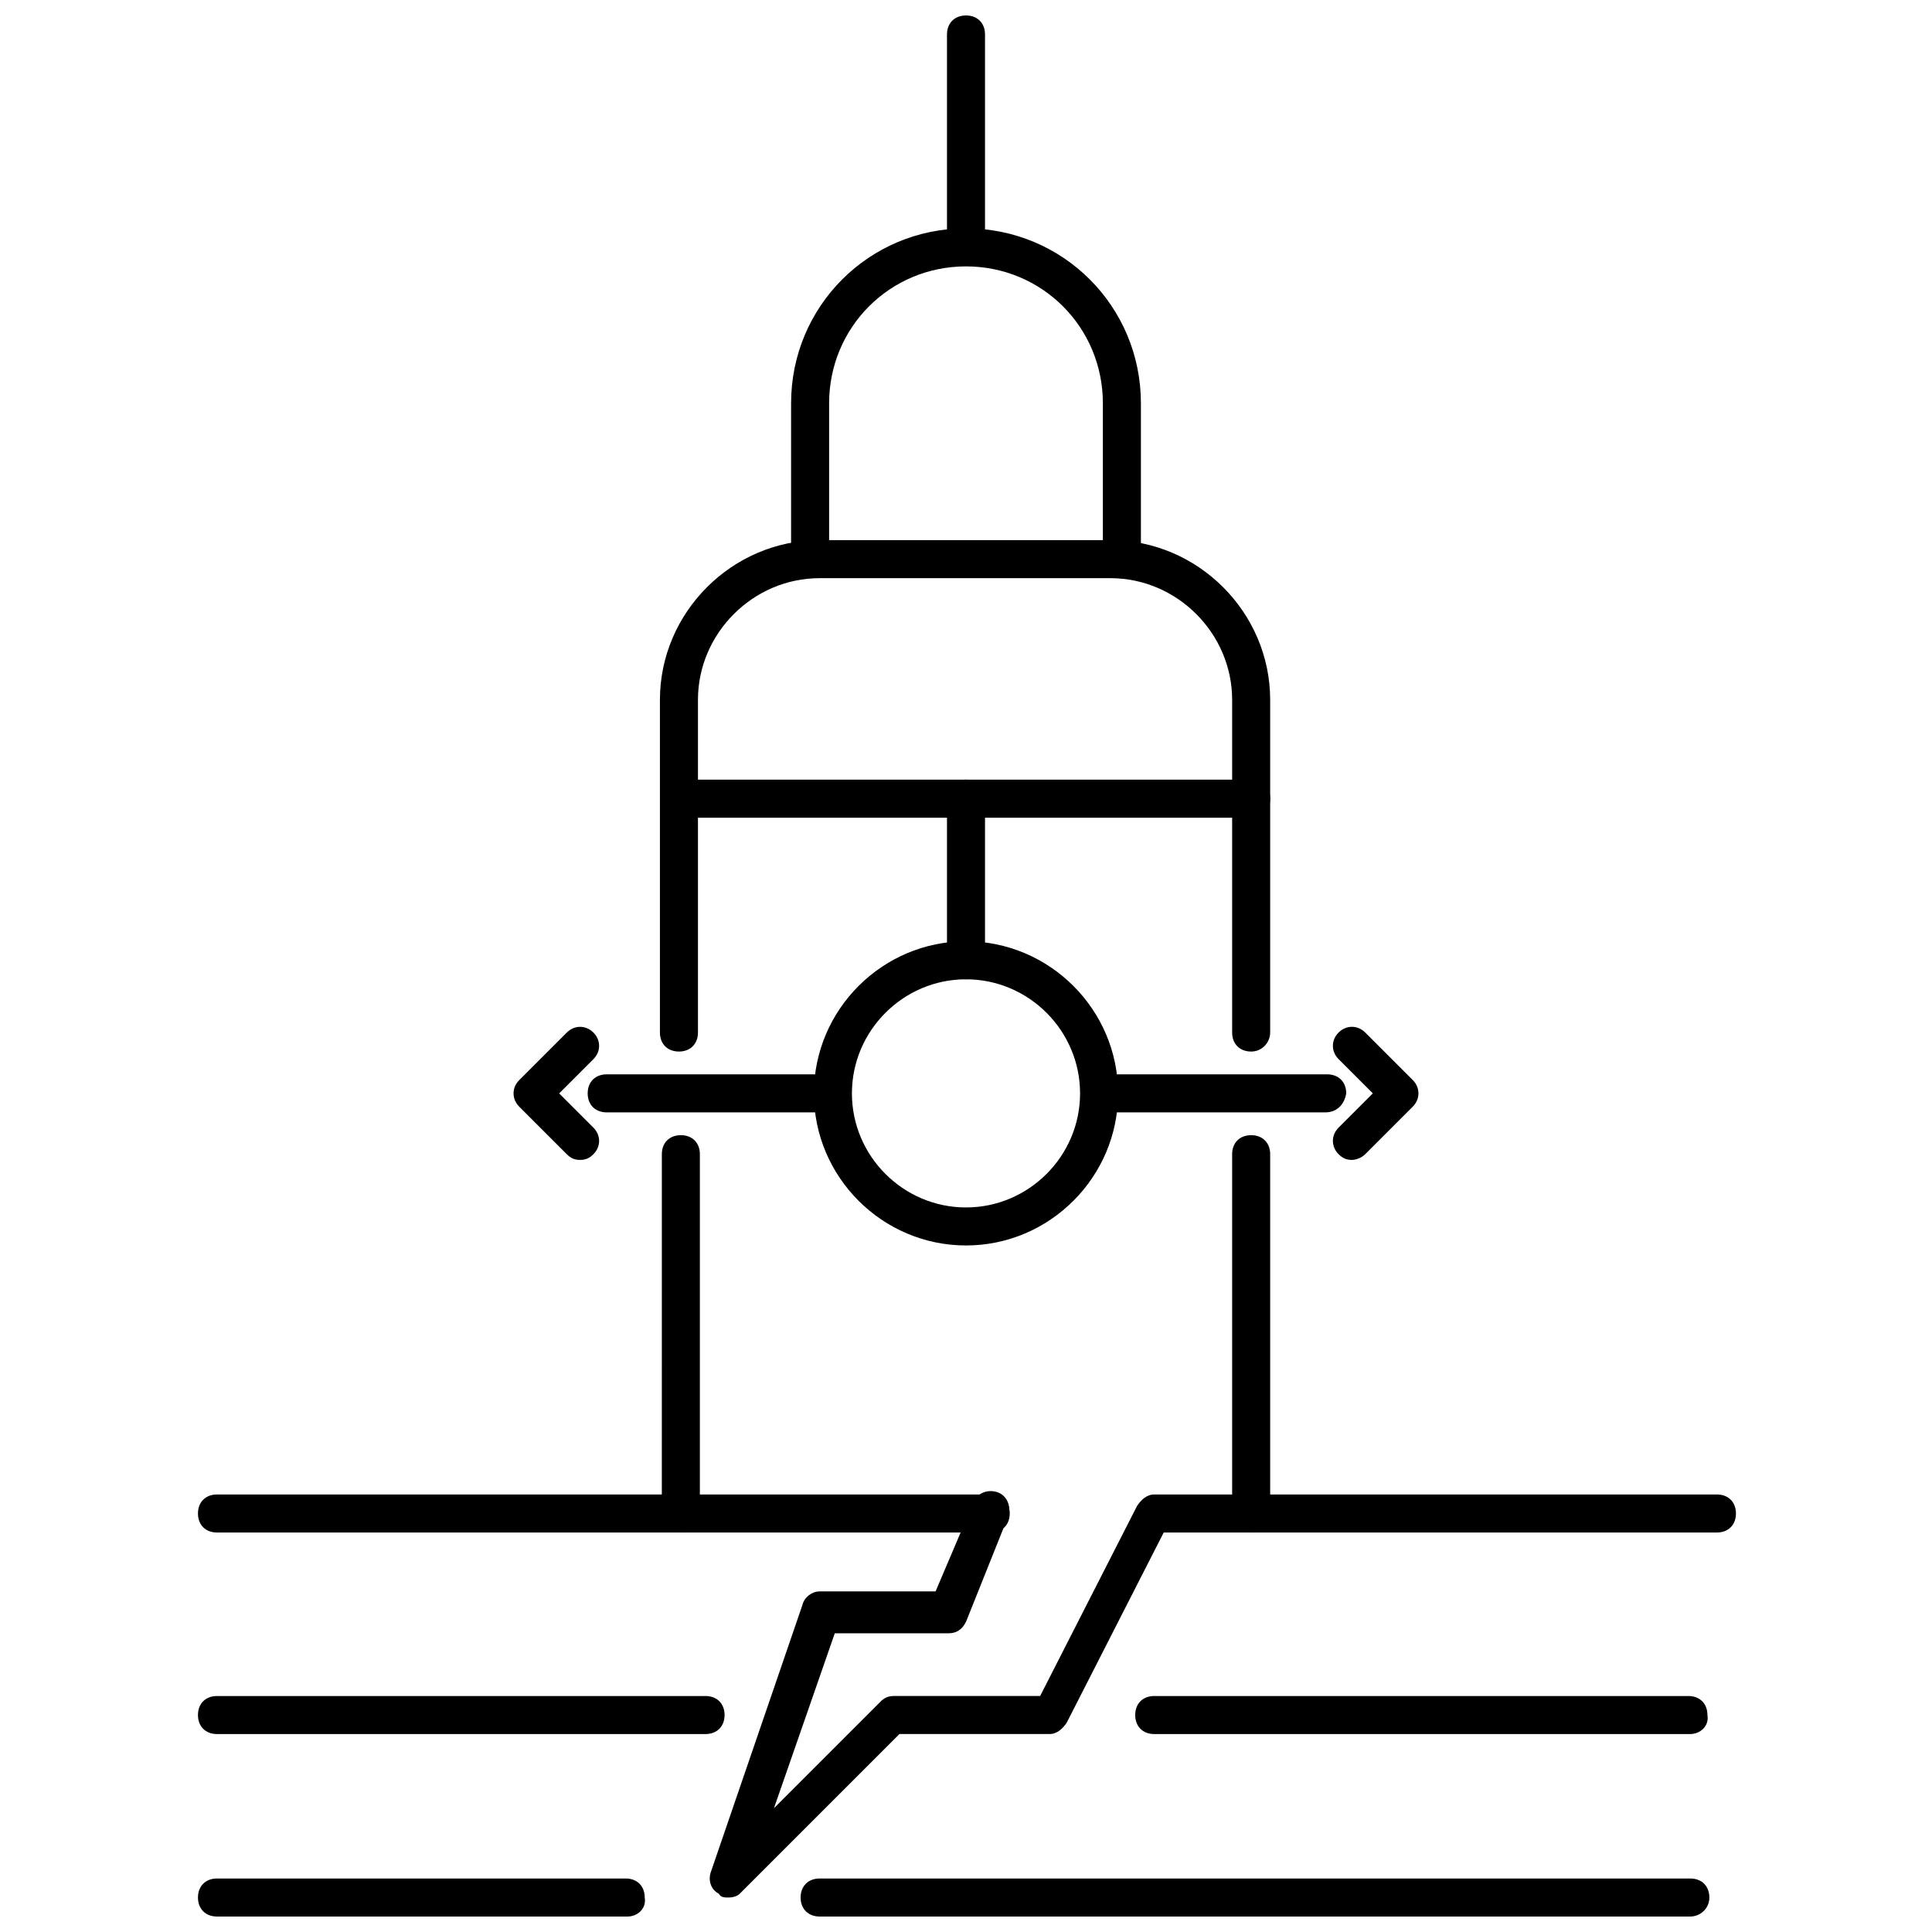
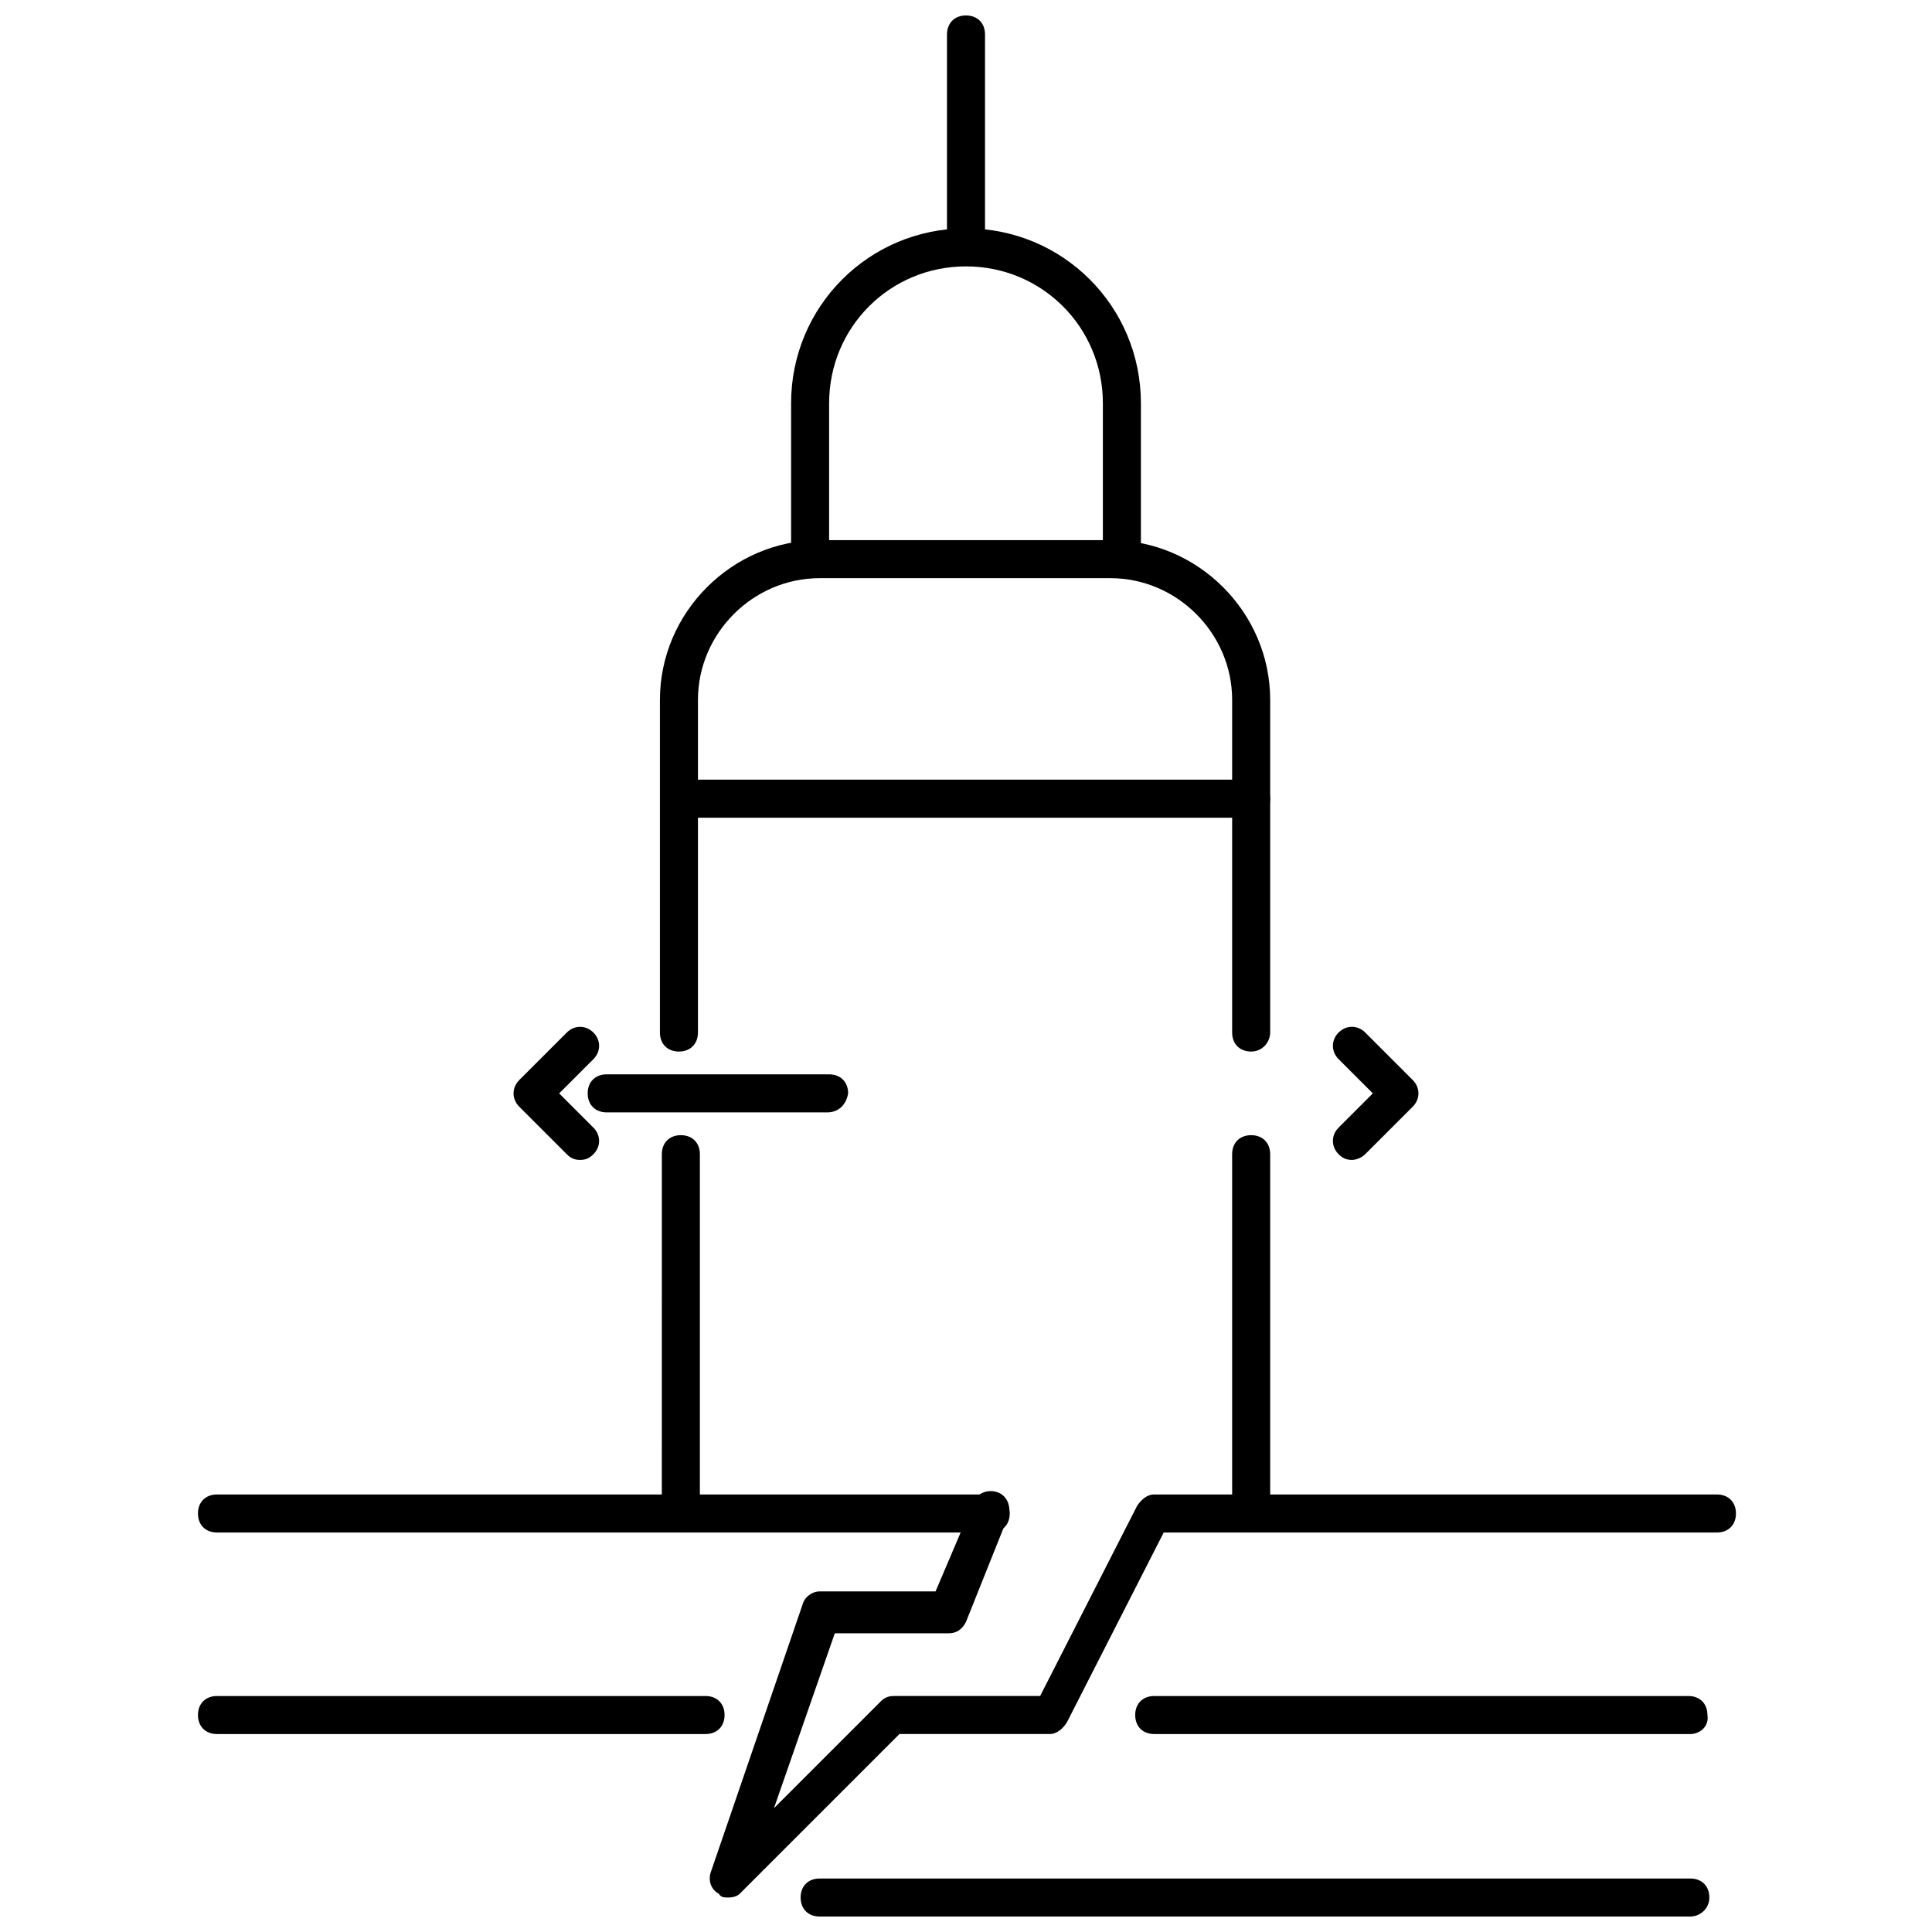
<svg xmlns="http://www.w3.org/2000/svg" width="800px" height="800px" version="1.1" viewBox="144 144 512 512">
  <defs>
    <clipPath id="c">
      <path d="m356 641h241v10.902h-241z" />
    </clipPath>
    <clipPath id="b">
-       <path d="m196 641h119v10.902h-119z" />
-     </clipPath>
+       </clipPath>
    <clipPath id="a">
      <path d="m394 148.09h12v65.906h-12z" />
    </clipPath>
  </defs>
  <path d="m337.02 646.86c-1.008 0-2.016 0-2.519-1.008-2.016-1.008-3.023-3.527-2.016-6.047l24.184-70.535c0.504-2.016 2.519-3.527 4.535-3.527h30.73l10.078-23.68c1.008-2.519 4.031-3.527 6.551-2.519 2.519 1.008 3.527 4.031 2.519 6.551l-11.086 27.715c-1.008 2.016-2.519 3.023-4.535 3.023h-30.23l-16.121 46.352 28.215-28.215c1.008-1.008 2.016-1.512 3.527-1.512h38.793l25.695-50.383c1.008-1.512 2.519-3.023 4.535-3.023h149.13c3.023 0 5.039 2.016 5.039 5.039s-2.016 5.039-5.039 5.039h-146.61l-25.695 50.383c-1.008 1.512-2.519 3.023-4.535 3.023h-39.801l-42.32 42.32c-0.5 0.504-1.508 1.004-3.019 1.004z" />
  <path d="m406.55 550.13h-205.05c-3.023 0-5.039-2.016-5.039-5.039s2.016-5.039 5.039-5.039h205.05c3.023 0 5.039 2.016 5.039 5.039s-2.016 5.039-5.039 5.039z" />
  <path d="m591.95 603.54h-142.07c-3.023 0-5.039-2.016-5.039-5.039s2.016-5.039 5.039-5.039h141.57c3.023 0 5.039 2.016 5.039 5.039 0.504 3.023-2.016 5.039-4.535 5.039z" />
  <path d="m330.98 603.54h-129.48c-3.023 0-5.039-2.016-5.039-5.039s2.016-5.039 5.039-5.039h129.48c3.023 0 5.039 2.016 5.039 5.039s-2.016 5.039-5.039 5.039z" />
  <g clip-path="url(#c)">
    <path d="m591.95 651.9h-230.74c-3.023 0-5.039-2.016-5.039-5.039 0-3.023 2.016-5.039 5.039-5.039h230.75c3.023 0 5.039 2.016 5.039 5.039-0.004 3.023-2.523 5.039-5.043 5.039z" />
  </g>
  <g clip-path="url(#b)">
    <path d="m310.32 651.9h-108.82c-3.023 0-5.039-2.016-5.039-5.039 0-3.023 2.016-5.039 5.039-5.039h108.32c3.023 0 5.039 2.016 5.039 5.039 0.504 3.023-2.016 5.039-4.535 5.039z" />
  </g>
  <path d="m475.57 422.67c-3.023 0-5.039-2.016-5.039-5.039v-88.168c0-17.633-14.609-32.242-32.242-32.242h-77.082c-17.633 0-32.242 14.609-32.242 32.242v88.168c0 3.023-2.016 5.039-5.039 5.039-3.023 0-5.039-2.016-5.039-5.039v-88.168c0-23.176 19.145-42.32 42.32-42.32h77.082c23.176 0 42.32 19.145 42.32 42.32v88.168c0 2.519-2.016 5.039-5.039 5.039z" />
  <path d="m441.31 297.22c-3.023 0-5.039-2.016-5.039-5.039v-41.312c0-20.152-16.121-36.273-36.273-36.273s-36.273 16.121-36.273 36.273v41.312c0 3.023-2.016 5.039-5.039 5.039s-5.039-2.016-5.039-5.039v-41.312c0-25.695 20.656-46.352 46.352-46.352s46.352 20.656 46.352 46.352v41.312c-0.004 3.023-2.019 5.039-5.039 5.039z" />
  <g clip-path="url(#a)">
    <path d="m400 213.09c-3.023 0-5.039-2.016-5.039-5.039v-54.914c0-3.023 2.016-5.039 5.039-5.039s5.039 2.016 5.039 5.039v54.41c-0.004 3.023-2.019 5.543-5.039 5.543z" />
  </g>
-   <path d="m400 474.06c-22.168 0-40.305-18.137-40.305-40.305 0-22.168 18.137-40.305 40.305-40.305s40.305 18.137 40.305 40.305c0 22.168-18.137 40.305-40.305 40.305zm0-70.535c-16.625 0-30.23 13.602-30.23 30.23 0 16.625 13.602 30.23 30.23 30.23 16.625 0 30.23-13.602 30.23-30.23-0.004-16.625-13.605-30.23-30.23-30.23z" />
  <path d="m475.57 360.7h-151.14c-3.023 0-5.039-2.016-5.039-5.039 0-3.023 2.016-5.039 5.039-5.039h151.14c3.023 0 5.039 2.016 5.039 5.039 0 3.023-2.016 5.039-5.039 5.039z" />
-   <path d="m400 403.52c-3.023 0-5.039-2.016-5.039-5.039v-42.824c0-3.023 2.016-5.039 5.039-5.039s5.039 2.016 5.039 5.039v42.824c-0.004 3.027-2.019 5.039-5.039 5.039z" />
-   <path d="m495.22 438.79h-58.441c-3.023 0-5.039-2.016-5.039-5.039 0-3.023 2.016-5.039 5.039-5.039h58.945c3.023 0 5.039 2.016 5.039 5.039-0.504 3.023-2.519 5.039-5.543 5.039z" />
  <path d="m502.27 451.39c-1.512 0-2.519-0.504-3.527-1.512-2.016-2.016-2.016-5.039 0-7.055l9.07-9.07-9.07-9.07c-2.016-2.016-2.016-5.039 0-7.055s5.039-2.016 7.055 0l12.594 12.594c2.016 2.016 2.016 5.039 0 7.055l-12.598 12.602c-1.008 1.008-2.516 1.512-3.523 1.512z" />
  <path d="m363.22 438.79h-58.441c-3.023 0-5.039-2.016-5.039-5.039 0-3.023 2.016-5.039 5.039-5.039h58.945c3.023 0 5.039 2.016 5.039 5.039-0.504 3.023-2.519 5.039-5.543 5.039z" />
  <path d="m297.73 451.39c-1.512 0-2.519-0.504-3.527-1.512l-12.594-12.594c-2.016-2.016-2.016-5.039 0-7.055l12.594-12.594c2.016-2.016 5.039-2.016 7.055 0 2.016 2.016 2.016 5.039 0 7.055l-9.07 9.07 9.07 9.07c2.016 2.016 2.016 5.039 0 7.055-1.008 1-2.016 1.504-3.527 1.504z" />
  <path d="m475.57 550.13c-3.023 0-5.039-2.016-5.039-5.039v-95.219c0-3.023 2.016-5.039 5.039-5.039 3.023 0 5.039 2.016 5.039 5.039v94.715c0 3.023-2.016 5.543-5.039 5.543z" />
  <path d="m324.43 550.13c-3.023 0-5.039-2.016-5.039-5.039l0.004-95.219c0-3.023 2.016-5.039 5.039-5.039 3.023 0 5.039 2.016 5.039 5.039v94.715c-0.004 3.023-2.523 5.543-5.043 5.543z" />
</svg>